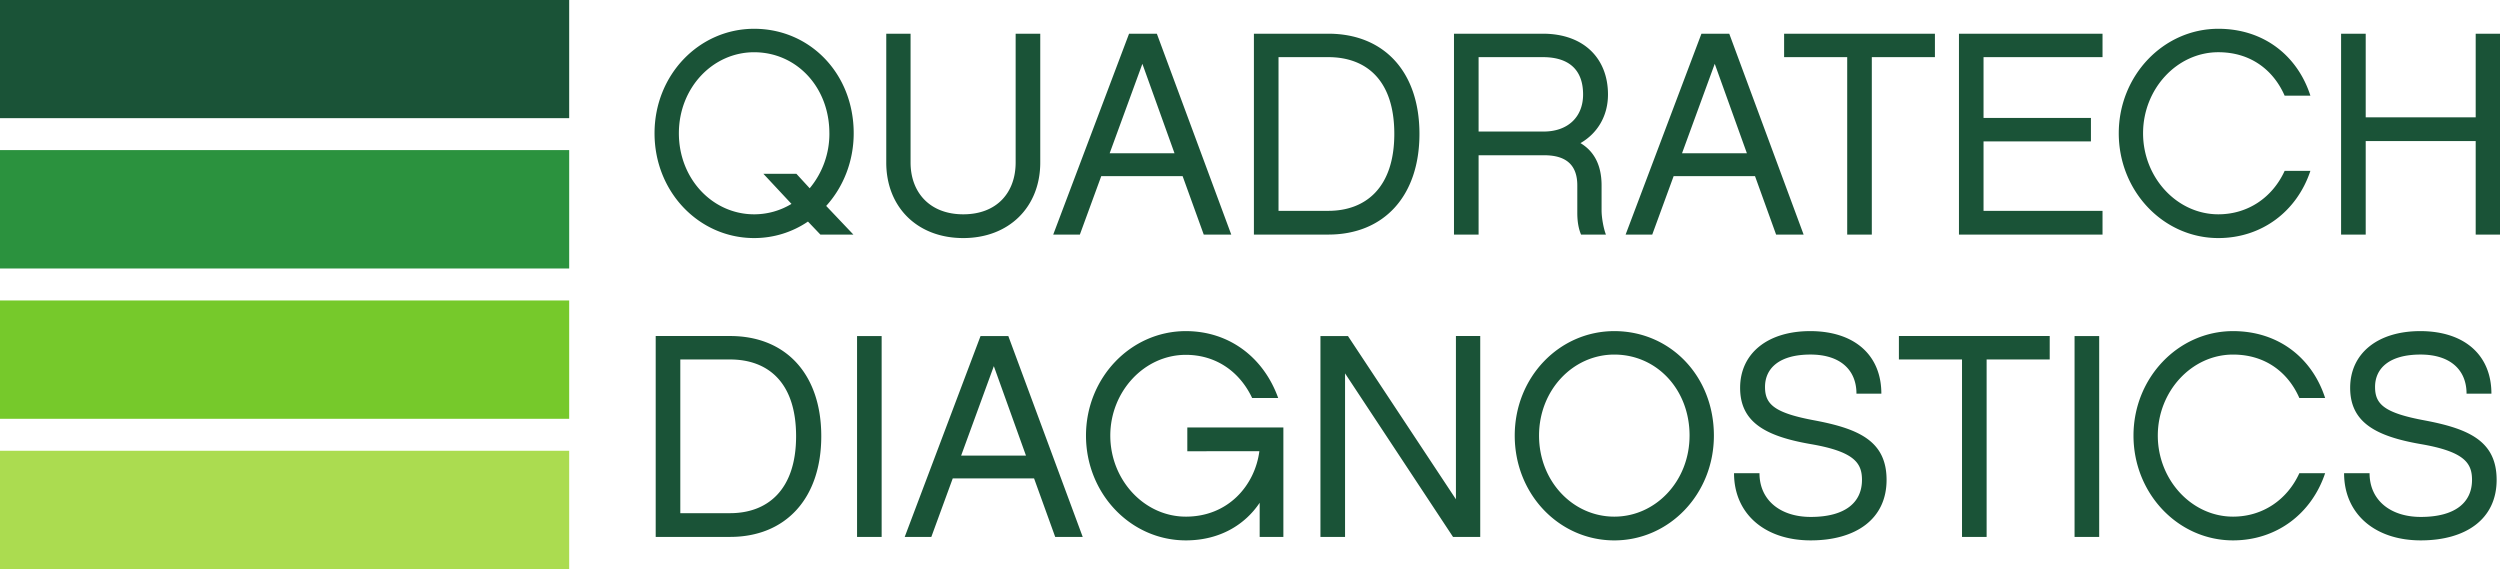
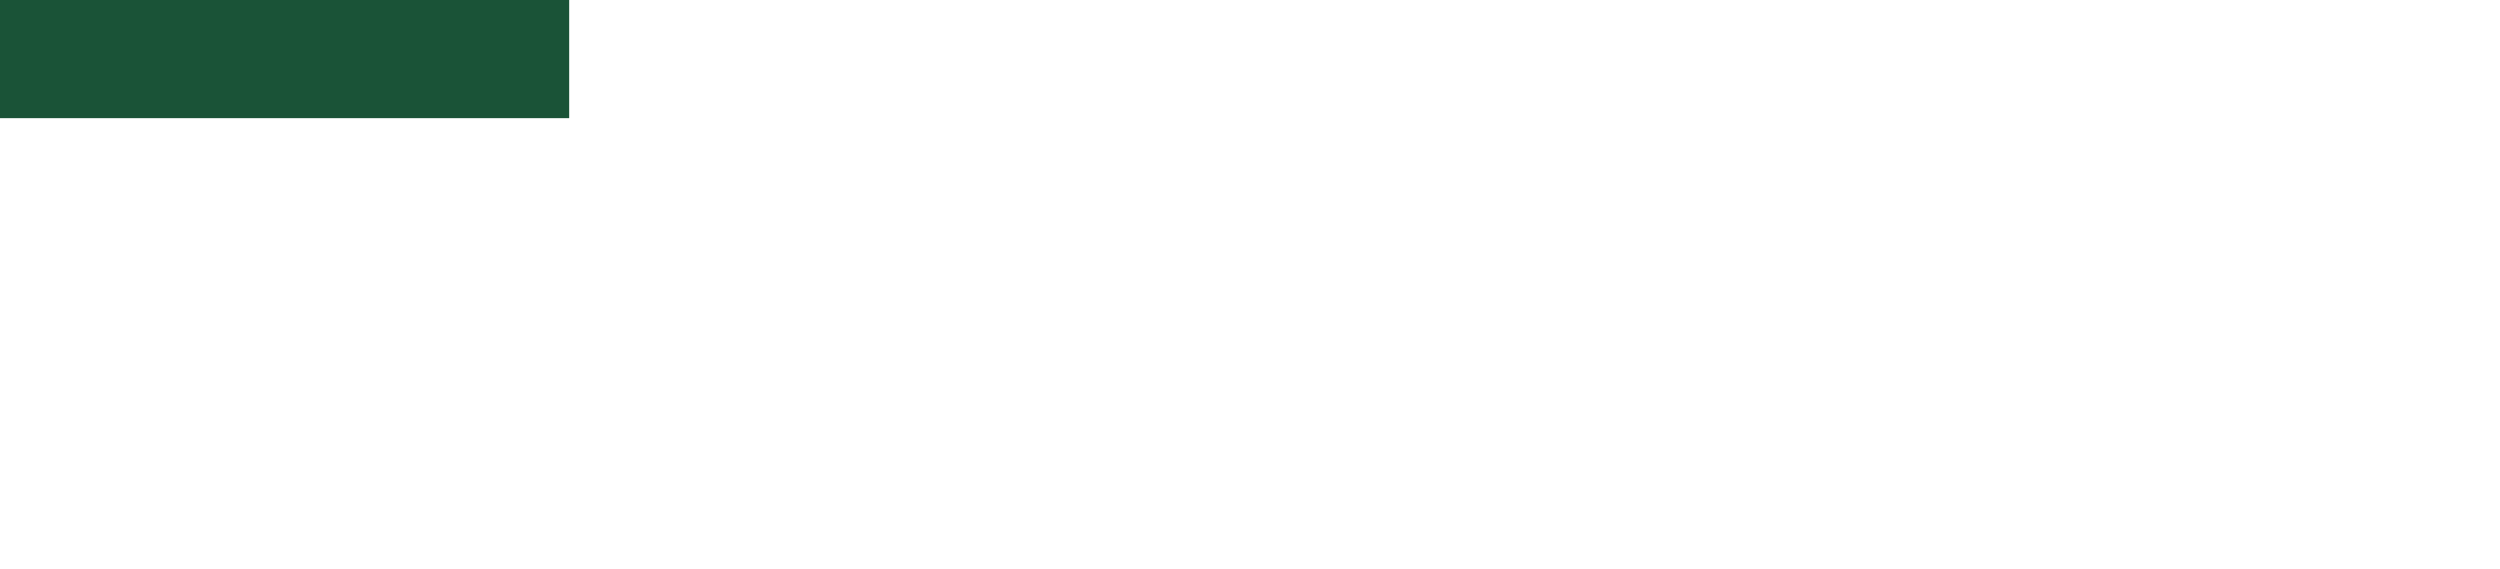
<svg xmlns="http://www.w3.org/2000/svg" viewBox="0 0 166.3 37.86">
-   <path d="M0 9.984v7.876h37.862V9.984H0" fill="#2b923e" />
  <path d="M37.862 7.86V0H0v7.86h37.862" fill="#1a5337" />
-   <path d="M0 29.985v7.875h37.862v-7.875H0" fill="#abdc50" />
-   <path d="M37.862 27.86v-7.875H0v7.875h37.862" fill="#76c92b" />
-   <path d="M55.17 8.865c0-3.08-2.194-5.39-5.006-5.39-2.753 0-5.005 2.367-5.005 5.39 0 3.042 2.252 5.391 5.005 5.391.905 0 1.753-.25 2.485-.693l-1.869-2.002h2.196l.885.963a5.656 5.656 0 001.31-3.659zm-.212 4.833l1.81 1.907h-2.195l-.827-.867a6.348 6.348 0 01-3.582 1.098c-3.659 0-6.624-3.062-6.624-6.97 0-3.89 2.965-6.951 6.624-6.951 3.716 0 6.624 2.984 6.624 6.95 0 1.868-.693 3.581-1.83 4.833M64.076 14.256c2.252 0 3.485-1.462 3.485-3.446V2.242h1.637v8.568c0 2.965-2.08 5.026-5.122 5.026-3.061 0-5.122-2.061-5.122-5.026V2.242h1.617v8.568c0 1.984 1.272 3.446 3.505 3.446M75.991 4.245l-2.176 5.949h4.313zm-2.735 7.47l-1.424 3.89H70.06l5.045-13.363h1.848l4.95 13.363h-1.83l-1.406-3.89h-5.41M85.047 3.801v10.224h3.312c2.464 0 4.39-1.52 4.39-5.12 0-3.66-1.945-5.104-4.39-5.104zM83.41 2.242h4.948c3.696 0 6.064 2.522 6.064 6.662 0 4.14-2.368 6.7-6.064 6.7H83.41V2.243M102.688 8.75c1.579 0 2.619-.943 2.619-2.465 0-1.732-1.04-2.484-2.676-2.484h-4.275V8.75zm4.139 6.855h-1.655c-.155-.366-.25-.828-.25-1.445V12.33c0-1.29-.674-2.002-2.195-2.002h-4.371v5.276h-1.637V2.242h5.912c2.733 0 4.332 1.655 4.332 4.043 0 1.425-.695 2.58-1.83 3.235.904.539 1.404 1.464 1.404 2.811v1.656c0 .5.136 1.232.29 1.618M114.065 4.245l-2.176 5.949h4.314zm-2.734 7.47l-1.424 3.89h-1.771l5.044-13.363h1.85l4.947 13.363h-1.83l-1.404-3.89h-5.412M124.513 3.801v11.804h-1.637V3.8h-4.197V2.242h10.032v1.56h-4.198M139.86 2.242v1.56h-7.915v4.043h7.144v1.56h-7.144v4.62h7.915v1.58h-9.55V2.242h9.55M147.564 15.836c-3.659 0-6.624-3.12-6.624-6.97 0-3.832 2.965-6.951 6.624-6.951 3.041 0 5.275 1.81 6.123 4.447h-1.714c-.732-1.675-2.233-2.888-4.41-2.888-2.752 0-5.006 2.445-5.006 5.391s2.254 5.391 5.007 5.391c1.964 0 3.6-1.116 4.41-2.888h1.713c-.906 2.715-3.255 4.468-6.123 4.468M166.3 2.242v13.363h-1.617v-6.22h-7.316v6.22h-1.638V2.242h1.638v5.565h7.316V2.242h1.617M45.254 23.912v10.224h3.312c2.464 0 4.39-1.52 4.39-5.12 0-3.66-1.945-5.104-4.39-5.104zm-1.637-1.56h4.95c3.696 0 6.064 2.523 6.064 6.664 0 4.139-2.368 6.699-6.065 6.699h-4.949V22.353M58.647 35.715h-1.636V22.353h1.636v13.362M66.11 24.355l-2.175 5.95h4.312zm-2.734 7.47l-1.424 3.89h-1.77l5.044-13.362h1.847l4.949 13.362h-1.83l-1.405-3.89h-5.41M85.37 28.437v7.278h-1.577v-2.271c-.964 1.444-2.638 2.502-4.91 2.502-3.679 0-6.643-3.12-6.643-6.97 0-3.832 2.964-6.95 6.643-6.95 2.849 0 5.16 1.714 6.142 4.448h-1.733c-.847-1.792-2.445-2.87-4.41-2.87-2.771 0-5.025 2.445-5.025 5.373 0 2.945 2.254 5.39 5.026 5.39 2.849 0 4.6-2.117 4.89-4.351H78.98v-1.579h6.392M98.465 35.715h-1.81l-7.182-10.878v10.878h-1.637V22.353h1.83l7.182 10.859v-10.86h1.617v13.363M112.39 28.977c0-3.081-2.195-5.391-5.006-5.391-2.753 0-5.007 2.367-5.007 5.39 0 3.042 2.254 5.391 5.007 5.391 2.753 0 5.005-2.367 5.005-5.39zm1.618 0c0 3.889-2.967 6.97-6.624 6.97-3.659 0-6.624-3.062-6.624-6.97 0-3.89 2.965-6.951 6.624-6.951 3.716 0 6.624 2.984 6.624 6.95M120.45 35.946c-3.08 0-5.102-1.79-5.102-4.467h1.693c0 1.79 1.387 2.907 3.41 2.907 2.292 0 3.408-.962 3.408-2.464 0-1.116-.5-1.887-3.447-2.387-2.965-.52-4.659-1.444-4.659-3.736 0-2.291 1.83-3.773 4.659-3.773 2.927 0 4.736 1.578 4.736 4.159h-1.656c0-1.56-1.059-2.6-3.061-2.6-2.06 0-3.022.905-3.022 2.157 0 1.155.616 1.732 3.35 2.233 2.926.559 4.736 1.387 4.736 3.947 0 2.618-2.06 4.024-5.044 4.024M132.15 23.912v11.803h-1.637V23.912h-4.198v-1.56h10.032v1.56h-4.198M139.639 35.715H138V22.353h1.638v13.362M148.543 35.946c-3.66 0-6.623-3.12-6.623-6.97 0-3.832 2.964-6.95 6.623-6.95 3.042 0 5.276 1.81 6.124 4.448h-1.715c-.732-1.676-2.233-2.888-4.41-2.888-2.751 0-5.005 2.444-5.005 5.39 0 2.946 2.254 5.391 5.006 5.391 1.964 0 3.6-1.116 4.409-2.888h1.715c-.907 2.715-3.254 4.467-6.124 4.467M161.032 35.946c-3.081 0-5.103-1.79-5.103-4.467h1.695c0 1.79 1.385 2.907 3.408 2.907 2.29 0 3.407-.962 3.407-2.464 0-1.116-.5-1.887-3.446-2.387-2.965-.52-4.66-1.444-4.66-3.736 0-2.291 1.83-3.773 4.66-3.773 2.927 0 4.736 1.578 4.736 4.159h-1.654c0-1.56-1.06-2.6-3.063-2.6-2.06 0-3.023.905-3.023 2.157 0 1.155.616 1.732 3.35 2.233 2.926.559 4.737 1.387 4.737 3.947 0 2.618-2.06 4.024-5.044 4.024" fill="#1a5337" />
+   <path d="M0 29.985v7.875h37.862H0" fill="#abdc50" />
</svg>